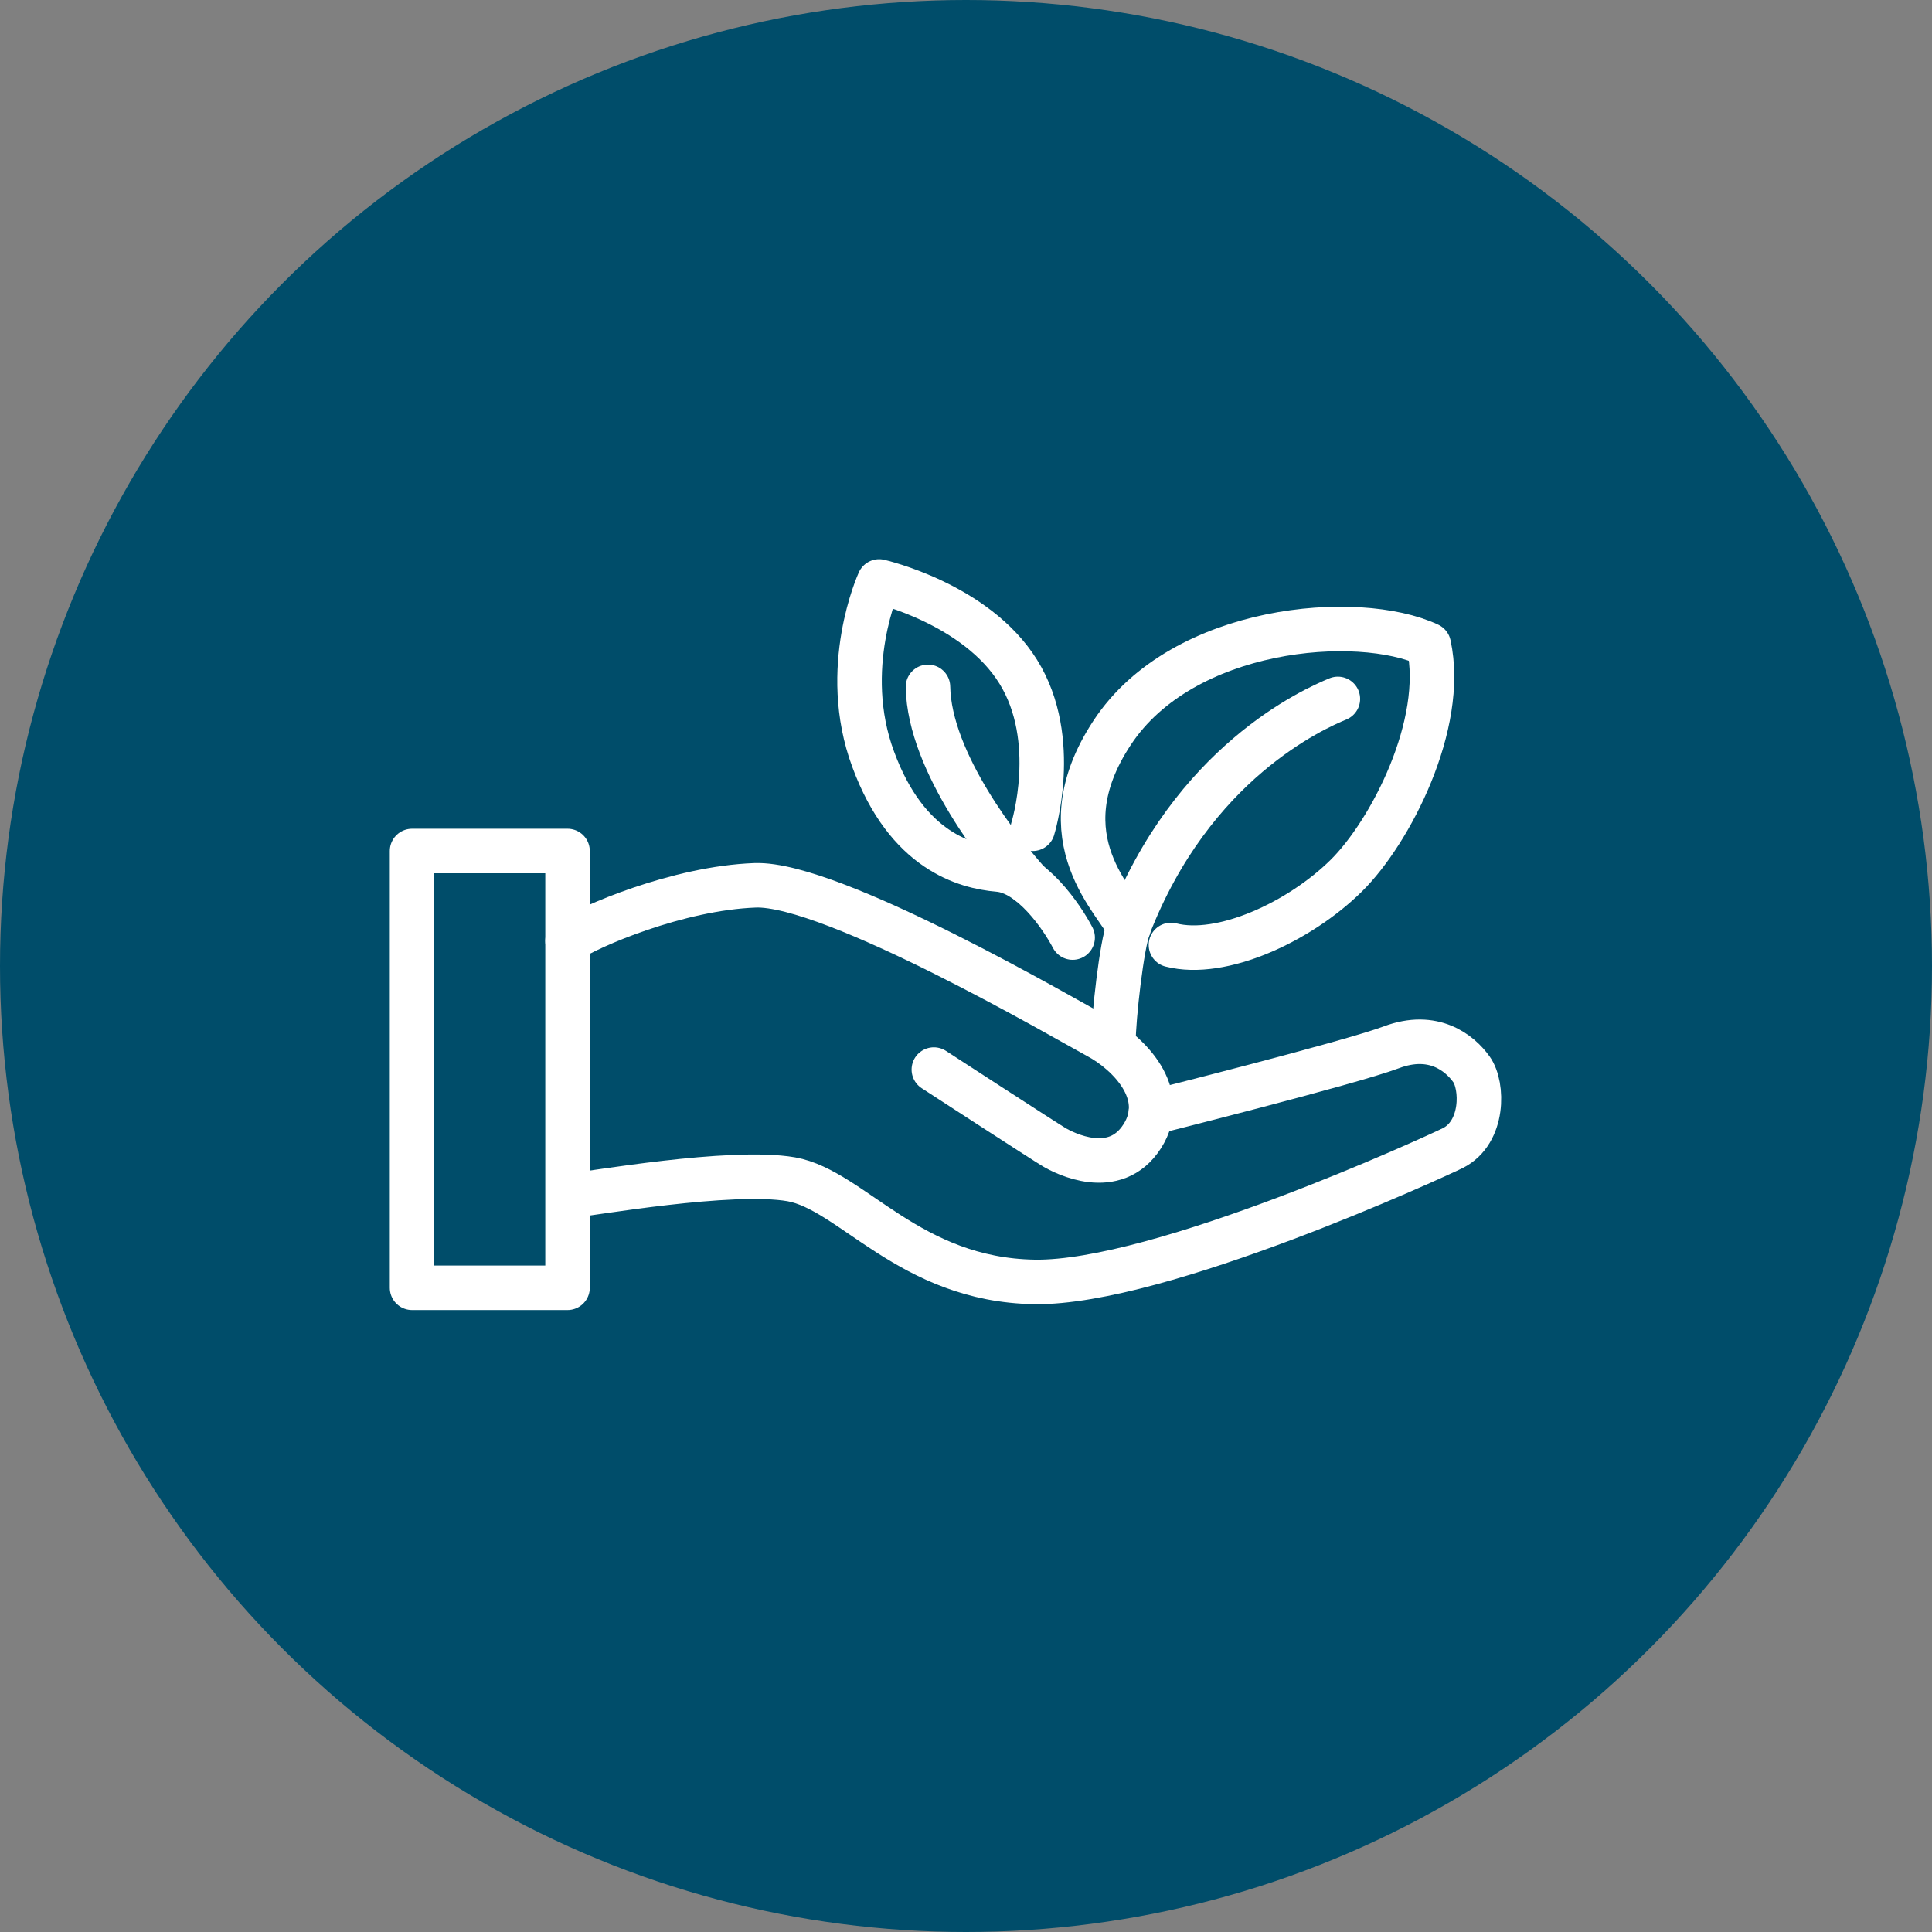
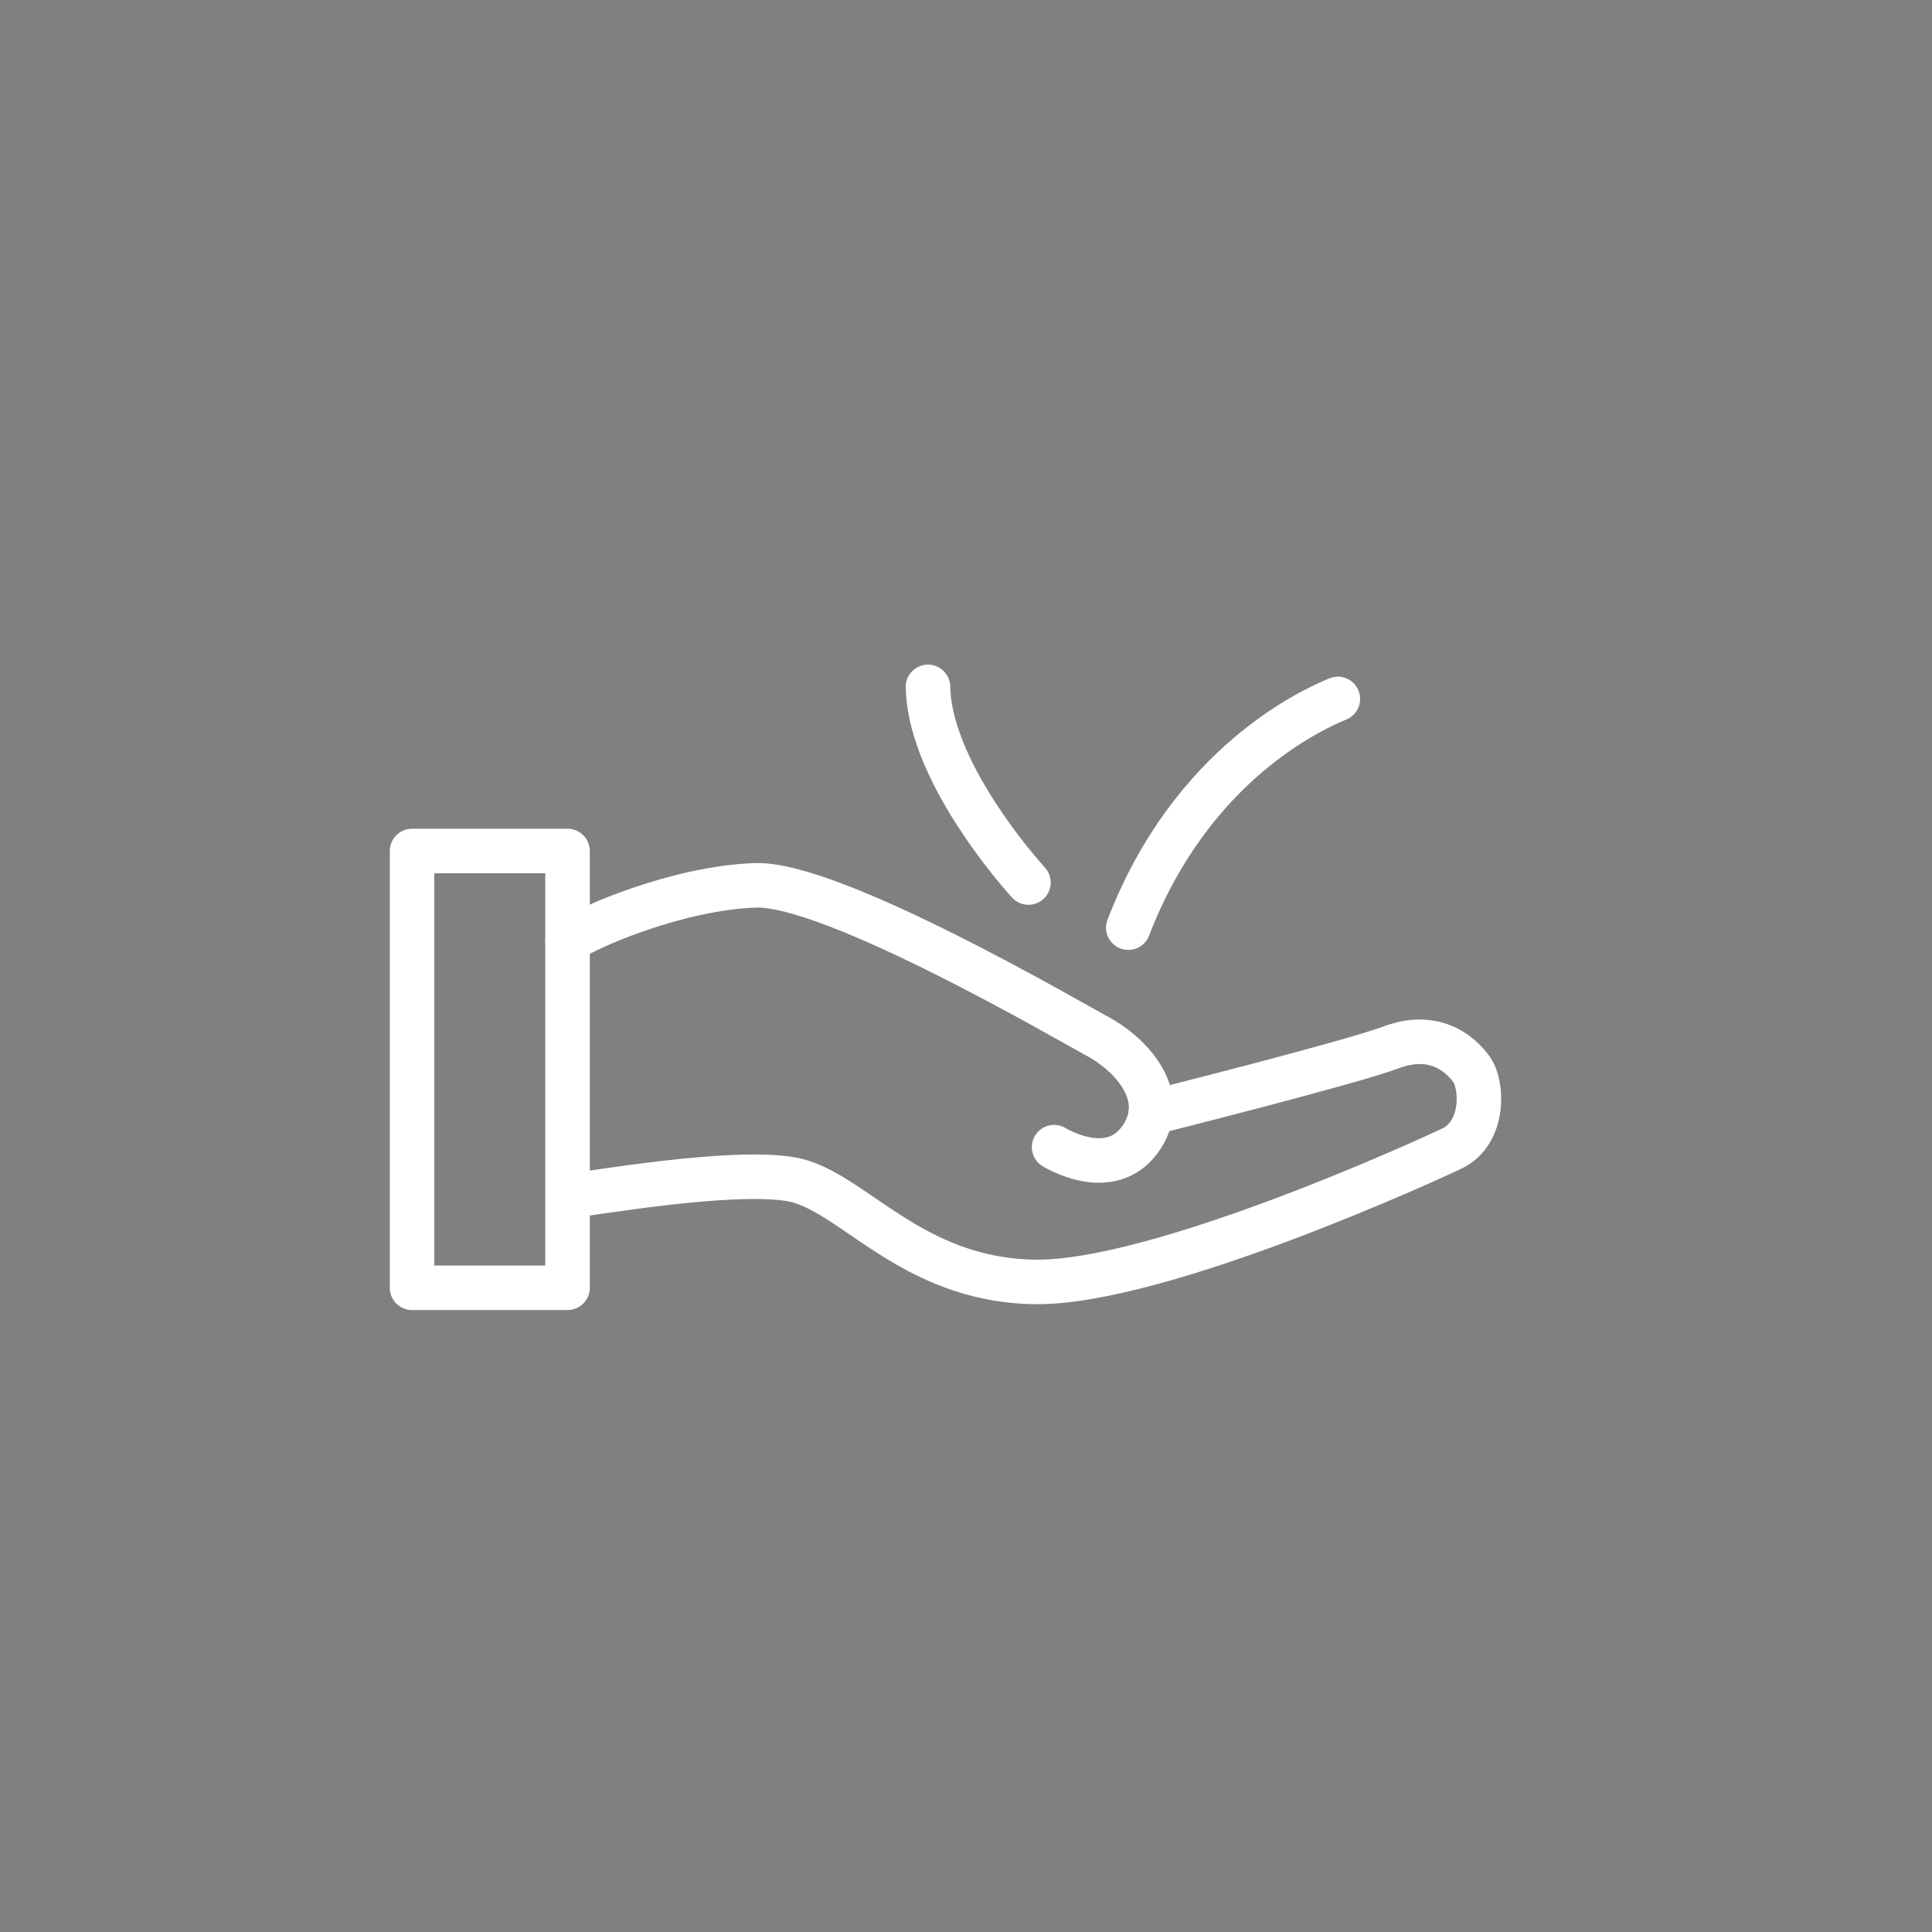
<svg xmlns="http://www.w3.org/2000/svg" id="Layer_1" data-name="Layer 1" width="62.5" height="62.5" viewBox="0 0 62.5 62.5">
  <rect x="0" y="0" width="62.5" height="62.5" fill="#808080" stroke="none" />
  <defs>
    <style>
      .cls-1 {
        fill: #004d6a;
      }

      .cls-2 {
        fill: none;
        stroke: #fff;
        stroke-linecap: round;
        stroke-linejoin: round;
        stroke-width: 1.44px;
      }
    </style>
  </defs>
-   <circle class="cls-1" cx="31.25" cy="31.25" r="31.25" />
  <rect class="cls-2" x="13.33" y="27.53" width="5.03" height="14.13" />
  <g>
-     <path class="cls-2" d="M34.7,30.33c-.36-.69-1.34-2.11-2.4-2.2s-2.96-.6-4.05-3.56c-1.1-2.95.19-5.76.19-5.76,0,0,3.13.71,4.5,2.92,1.37,2.2.47,5.08.47,5.08" />
    <path class="cls-2" d="M33.27,28.55c-.83-.92-3.21-3.88-3.25-6.33" />
-     <path class="cls-2" d="M36.02,33.71c0-.78.27-3.18.49-3.7-.27-.76-2.81-2.85-.53-6.31s7.96-3.91,10.24-2.84c.56,2.57-1.24,6.06-2.67,7.47-1.51,1.49-4.03,2.66-5.67,2.24" />
    <path class="cls-2" d="M43.28,22.61c-.77.32-4.72,2.05-6.78,7.4" />
  </g>
  <path class="cls-2" d="M18.58,38.66c.47-.03,5.06-.85,7.02-.51,1.96.35,3.83,3.26,7.87,3.32s12.96-4.05,13.53-4.33c1.01-.51.98-2.02.6-2.55s-1.23-1.22-2.59-.71-7.78,2.12-7.78,2.12" />
-   <path class="cls-2" d="M18.36,30.44c.7-.47,3.57-1.71,6.07-1.8s10.15,4.39,11.1,4.9,2.31,1.83,1.42,3.22c-.89,1.39-2.53.54-2.85.35s-3.89-2.51-3.89-2.51" />
+   <path class="cls-2" d="M18.36,30.44c.7-.47,3.57-1.71,6.07-1.8s10.15,4.39,11.1,4.9,2.31,1.83,1.42,3.22c-.89,1.39-2.53.54-2.85.35" />
</svg>